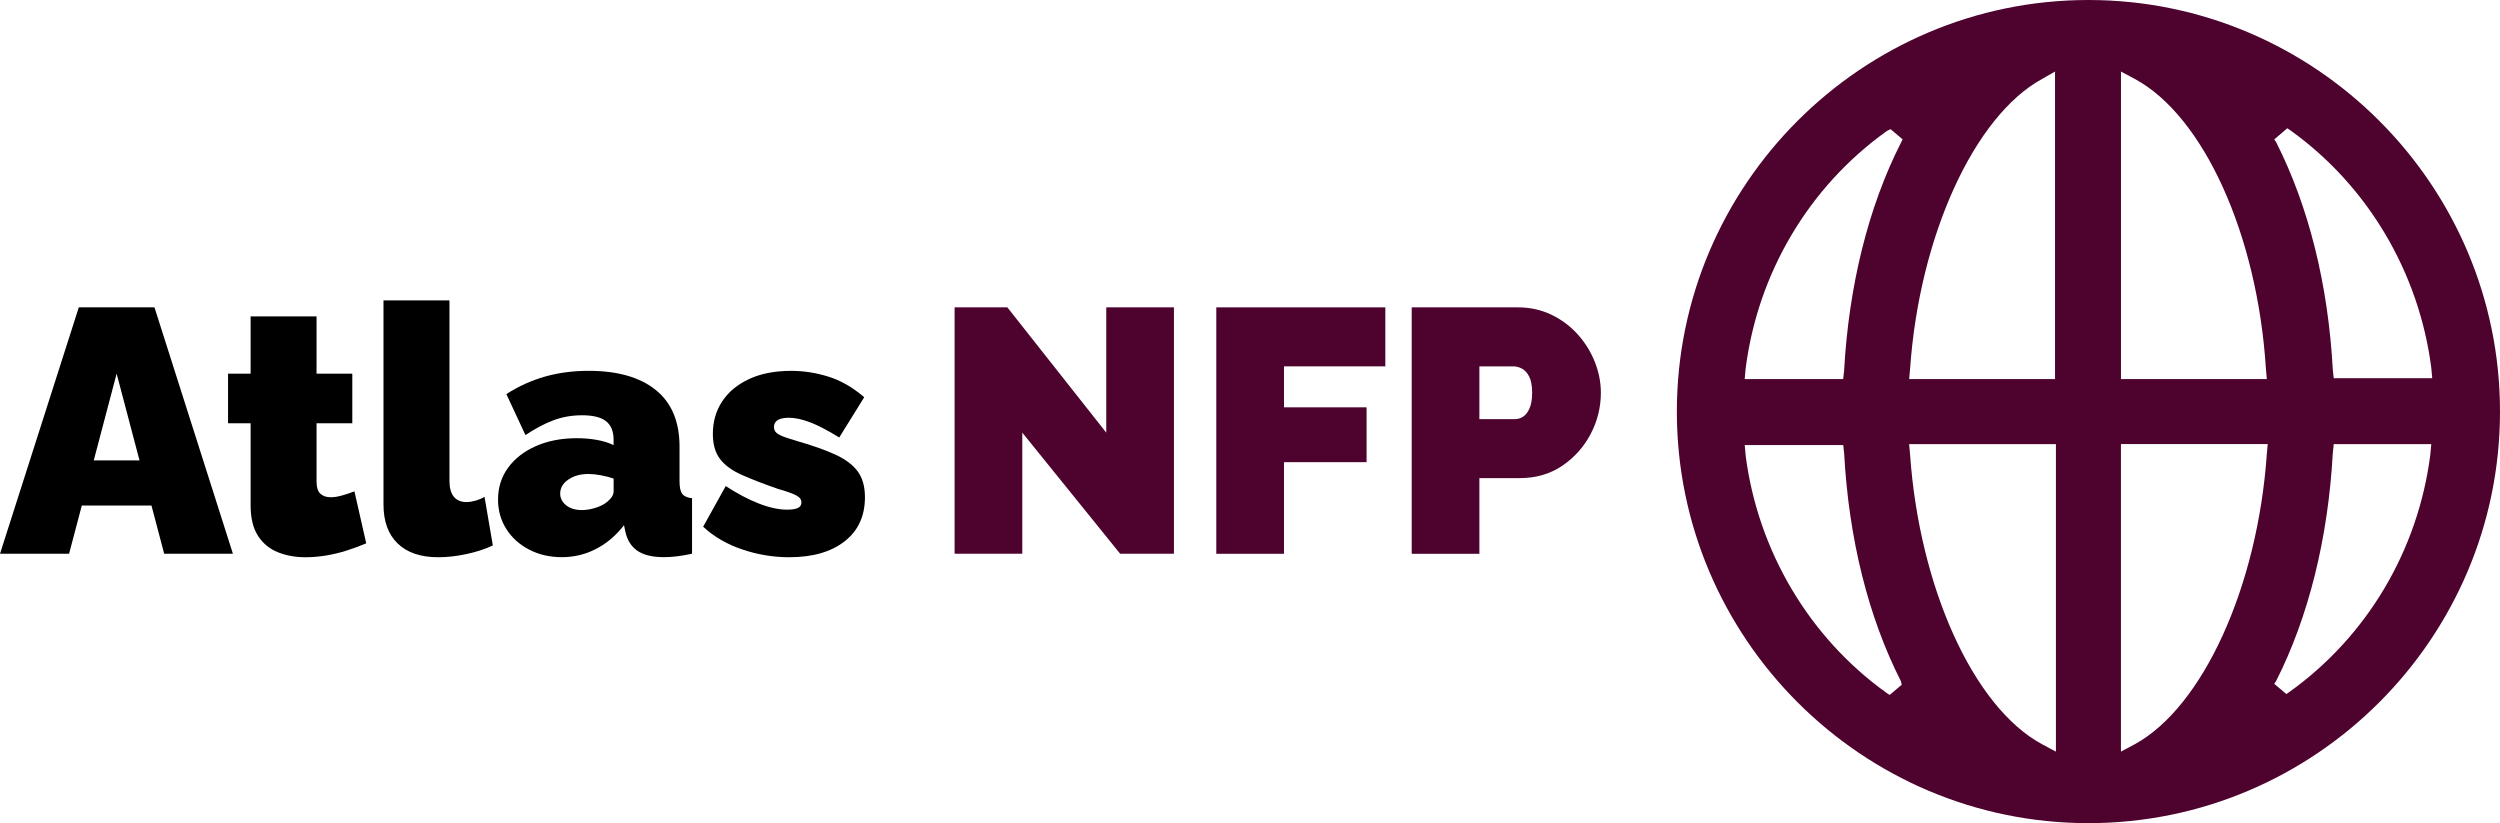
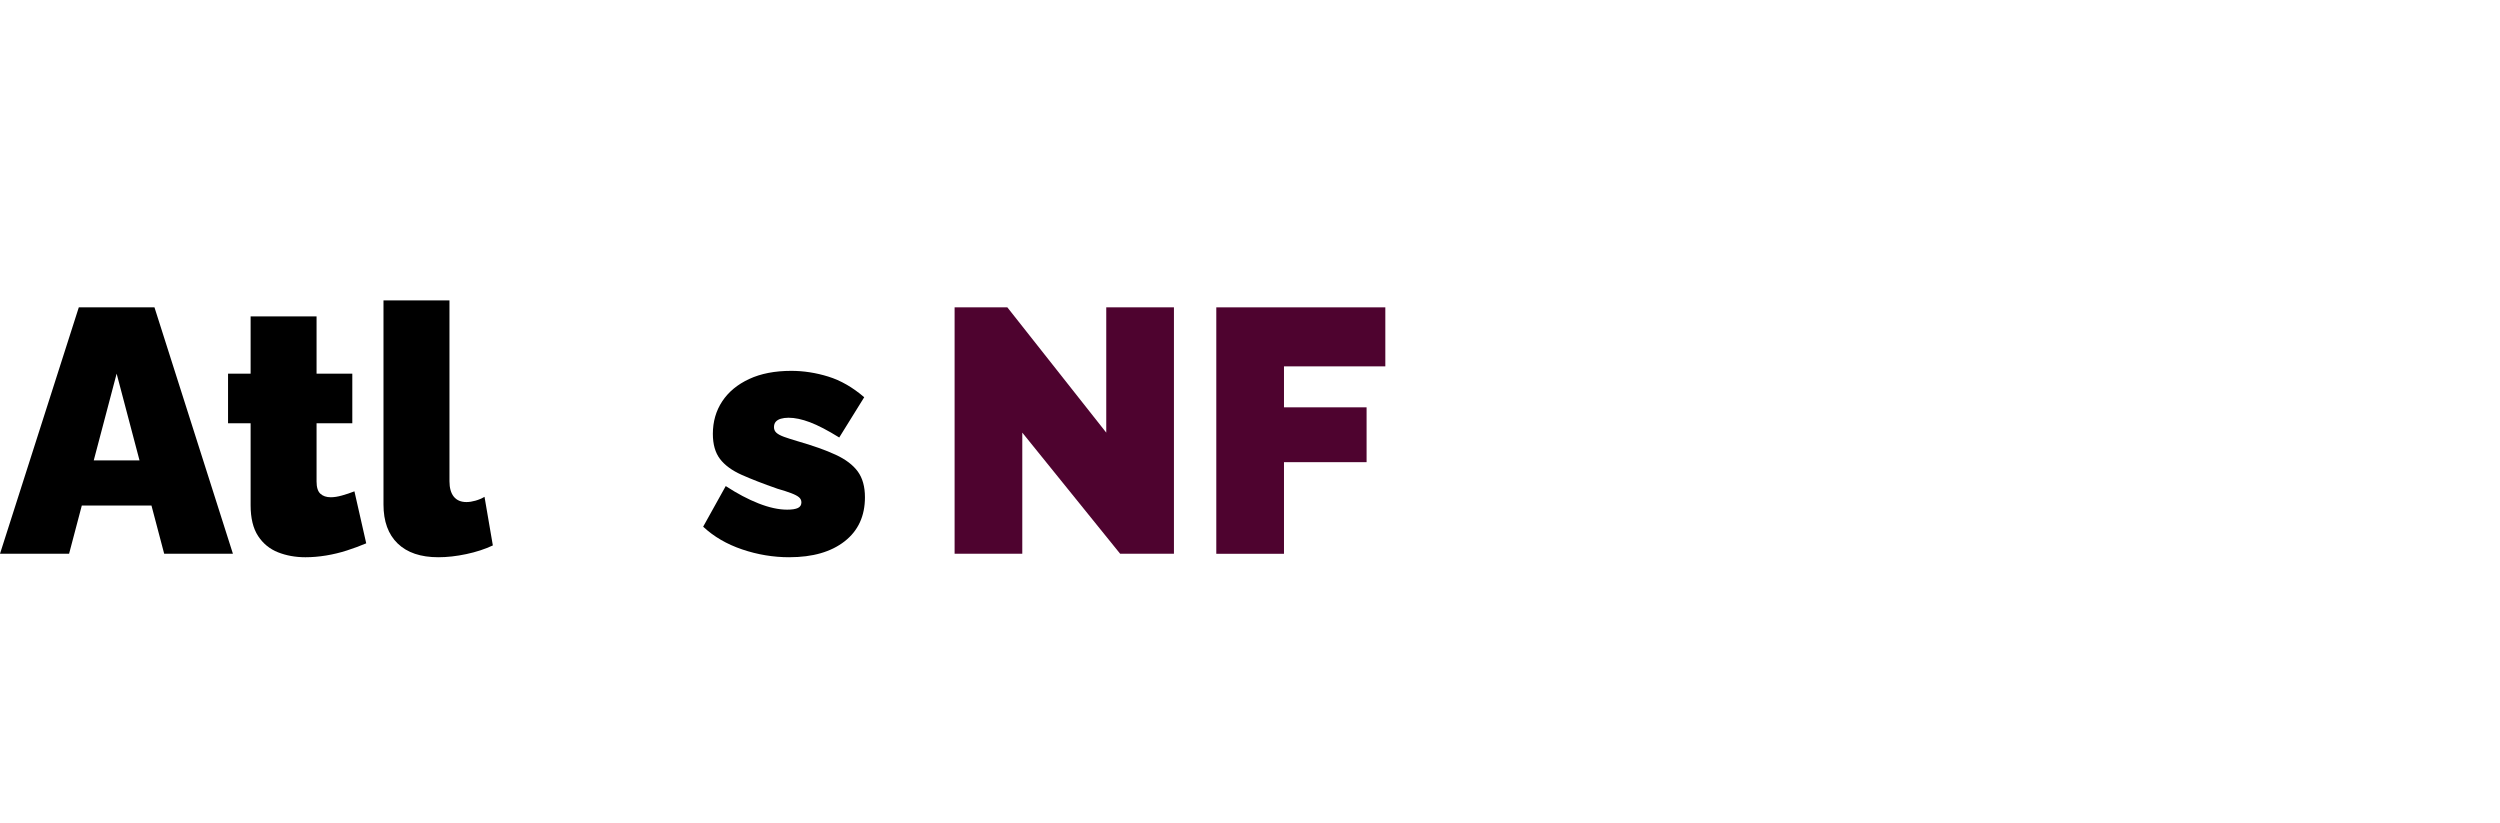
<svg xmlns="http://www.w3.org/2000/svg" id="a" viewBox="0 0 789.65 260">
-   <path d="M659.65,260c-71.6,0-130-58.4-130-130S588.05,0,659.65,0s130,58.4,130,130-58.4,130-130,130Zm10.27-22.59l4.4-2.35c21.42-11.74,38.74-49.59,41.67-91.56l.29-3.23h-46.36v97.13Zm-66.61-93.91c2.94,41.96,19.95,79.82,41.67,91.56l4.4,2.35v-97.13h-46.36l.29,3.23Zm133.52-.29c-1.47,26.7-7.63,51.65-17.9,71.9l-.59,.88,3.82,3.23,.88-.59c24.65-17.61,40.79-44.9,44.61-75.12l.29-3.23h-30.81l-.29,2.94Zm-185.46,.59c3.82,29.93,19.95,57.52,44.61,75.12l.88,.59,3.82-3.23-.29-1.17c-10.27-20.25-16.43-44.9-17.9-71.9l-.29-2.64h-31.11l.29,3.23Zm166.98-99.77l.59,.88c10.27,20.25,16.43,44.9,17.9,71.9l.29,2.64h31.11l-.29-3.23c-3.82-29.93-19.95-57.52-44.61-75.12l-.88-.59-4.11,3.52Zm-48.42,75.71h46.07l-.29-3.23c-2.64-42.26-19.66-79.82-41.38-91.56l-4.4-2.35V119.73Zm-24.94-94.79c-21.42,11.74-38.74,49.59-41.67,91.56l-.29,3.23h46.07V22.6l-4.11,2.35Zm-49.01,16.43c-24.65,17.61-40.79,44.9-44.61,75.12l-.29,3.23h31.11l.29-2.64c1.47-26.7,7.63-51.65,17.9-71.9l.59-1.17-3.82-3.23-1.17,.59Z" style="fill:#4e032f;" />
  <g>
    <path d="M24.89,97.08h23.9l24.78,77.83h-21.71l-4.02-15.24H25.84l-4.02,15.24H0L24.89,97.08Zm19.18,48.35l-7.23-27.41-7.23,27.41h14.47Z" />
    <path d="M115.66,171.62c-1.9,.81-3.93,1.55-6.08,2.25-2.16,.7-4.35,1.22-6.58,1.59-2.23,.36-4.4,.55-6.52,.55-3.14,0-6.03-.52-8.66-1.56-2.63-1.04-4.73-2.76-6.3-5.15-1.57-2.4-2.36-5.64-2.36-9.72v-25.88h-7.13v-15.68h7.13v-18.09h20.83v18.09h11.29v15.68h-11.29v18.39c0,1.83,.4,3.12,1.21,3.86,.8,.74,1.9,1.11,3.29,1.11,1.02,0,2.19-.18,3.51-.55,1.32-.37,2.63-.8,3.95-1.32l3.73,16.44Z" />
    <path d="M121.14,94.88h20.83v57.12c0,2.12,.46,3.75,1.37,4.88,.91,1.13,2.25,1.7,4,1.7,.88,0,1.83-.15,2.85-.44,1.02-.29,1.97-.69,2.85-1.21l2.63,15.35c-2.49,1.17-5.28,2.08-8.39,2.74-3.11,.66-6.05,.99-8.83,.99-5.56,0-9.83-1.44-12.83-4.33-3-2.89-4.49-7-4.49-12.33V94.88Z" />
-     <path d="M157.31,157.8c0-3.81,1.06-7.17,3.18-10.07,2.12-2.91,5.06-5.19,8.82-6.84,3.76-1.65,8.06-2.48,12.88-2.48,2.26,0,4.4,.18,6.41,.55,2.01,.37,3.74,.91,5.21,1.64v-1.75c0-2.6-.79-4.53-2.36-5.79-1.57-1.26-4.11-1.89-7.62-1.89-3.22,0-6.23,.53-9.04,1.59-2.81,1.06-5.76,2.61-8.82,4.66l-6.03-12.94c3.87-2.48,7.95-4.33,12.22-5.54,4.28-1.21,8.86-1.81,13.76-1.81,9.14,0,16.21,2.02,21.21,6.05,5.01,4.03,7.51,10.01,7.51,17.92v10.91c0,1.93,.29,3.26,.88,4.01,.58,.75,1.61,1.2,3.07,1.34v17.54c-1.68,.37-3.27,.64-4.77,.82-1.5,.18-2.83,.27-4,.27-3.73,0-6.56-.68-8.5-2.03-1.94-1.35-3.2-3.34-3.78-5.98l-.44-2.08c-2.56,3.29-5.52,5.79-8.88,7.51-3.36,1.72-6.94,2.58-10.74,2.58s-7.23-.79-10.3-2.37-5.48-3.75-7.24-6.52-2.63-5.87-2.63-9.32Zm33.77,1.23c.8-.55,1.46-1.16,1.97-1.81,.51-.66,.77-1.33,.77-2.02v-4.04c-1.17-.41-2.5-.76-4-1.04-1.5-.28-2.83-.41-4-.41-2.48,0-4.59,.59-6.3,1.76-1.72,1.18-2.58,2.66-2.58,4.46,0,.97,.29,1.85,.88,2.64,.58,.79,1.39,1.42,2.41,1.87,1.02,.45,2.19,.67,3.51,.67,1.24,0,2.54-.19,3.89-.57,1.35-.38,2.5-.88,3.45-1.5Z" />
    <path d="M249.29,176.01c-5.04,0-9.99-.82-14.86-2.47-4.86-1.64-8.97-4.04-12.33-7.18l7.13-12.83c3.58,2.34,7.03,4.17,10.36,5.48,3.33,1.31,6.34,1.97,9.04,1.97,1.53,0,2.67-.18,3.4-.53,.73-.35,1.1-.94,1.1-1.78,0-.64-.26-1.18-.77-1.61-.51-.43-1.33-.86-2.47-1.29-1.13-.43-2.58-.9-4.33-1.4-4.53-1.58-8.31-3.05-11.35-4.41-3.03-1.36-5.3-3.03-6.8-5-1.5-1.97-2.25-4.61-2.25-7.91,0-3.87,.99-7.3,2.96-10.28,1.97-2.98,4.8-5.33,8.5-7.05,3.69-1.72,8.13-2.58,13.32-2.58,3.87,0,7.76,.6,11.68,1.81,3.91,1.21,7.69,3.38,11.35,6.52l-7.89,12.72c-3.65-2.26-6.74-3.87-9.26-4.82-2.52-.95-4.77-1.42-6.74-1.42-.95,0-1.77,.11-2.47,.32-.7,.21-1.22,.53-1.59,.96-.37,.43-.55,1-.55,1.71s.26,1.3,.77,1.76c.51,.46,1.31,.89,2.41,1.29,1.1,.39,2.48,.84,4.17,1.34,4.97,1.43,9.03,2.87,12.17,4.33,3.14,1.46,5.46,3.23,6.96,5.29,1.5,2.07,2.25,4.78,2.25,8.13,0,5.92-2.14,10.56-6.41,13.9-4.28,3.35-10.1,5.03-17.49,5.03Z" />
  </g>
  <g>
    <path d="M322.9,136.65v38.26h-21.38V97.08h16.66l31.24,39.57v-39.57h21.38v77.83h-16.99l-30.91-38.26Z" style="fill:#4e032f;" />
    <path d="M384.18,174.91V97.08h53.39v18.64h-32.01v12.94h26.09v17.32h-26.09v28.94h-21.38Z" style="fill:#4e032f;" />
-     <path d="M445.9,174.91V97.08h33.55c3.8,0,7.31,.77,10.52,2.3,3.21,1.54,5.99,3.6,8.33,6.19,2.34,2.6,4.15,5.5,5.43,8.72,1.28,3.22,1.92,6.47,1.92,9.76,0,4.6-1.08,8.95-3.23,13.05-2.16,4.09-5.15,7.44-8.99,10.03-3.84,2.6-8.31,3.89-13.43,3.89h-12.72v23.9h-21.38Zm21.38-42.53h11.29c.88,0,1.72-.26,2.52-.77,.8-.51,1.48-1.39,2.03-2.63,.55-1.24,.82-2.89,.82-4.93,0-2.19-.31-3.89-.93-5.1-.62-1.21-1.39-2.05-2.3-2.52-.91-.48-1.81-.71-2.69-.71h-10.74v16.66Z" style="fill:#4e032f;" />
  </g>
</svg>